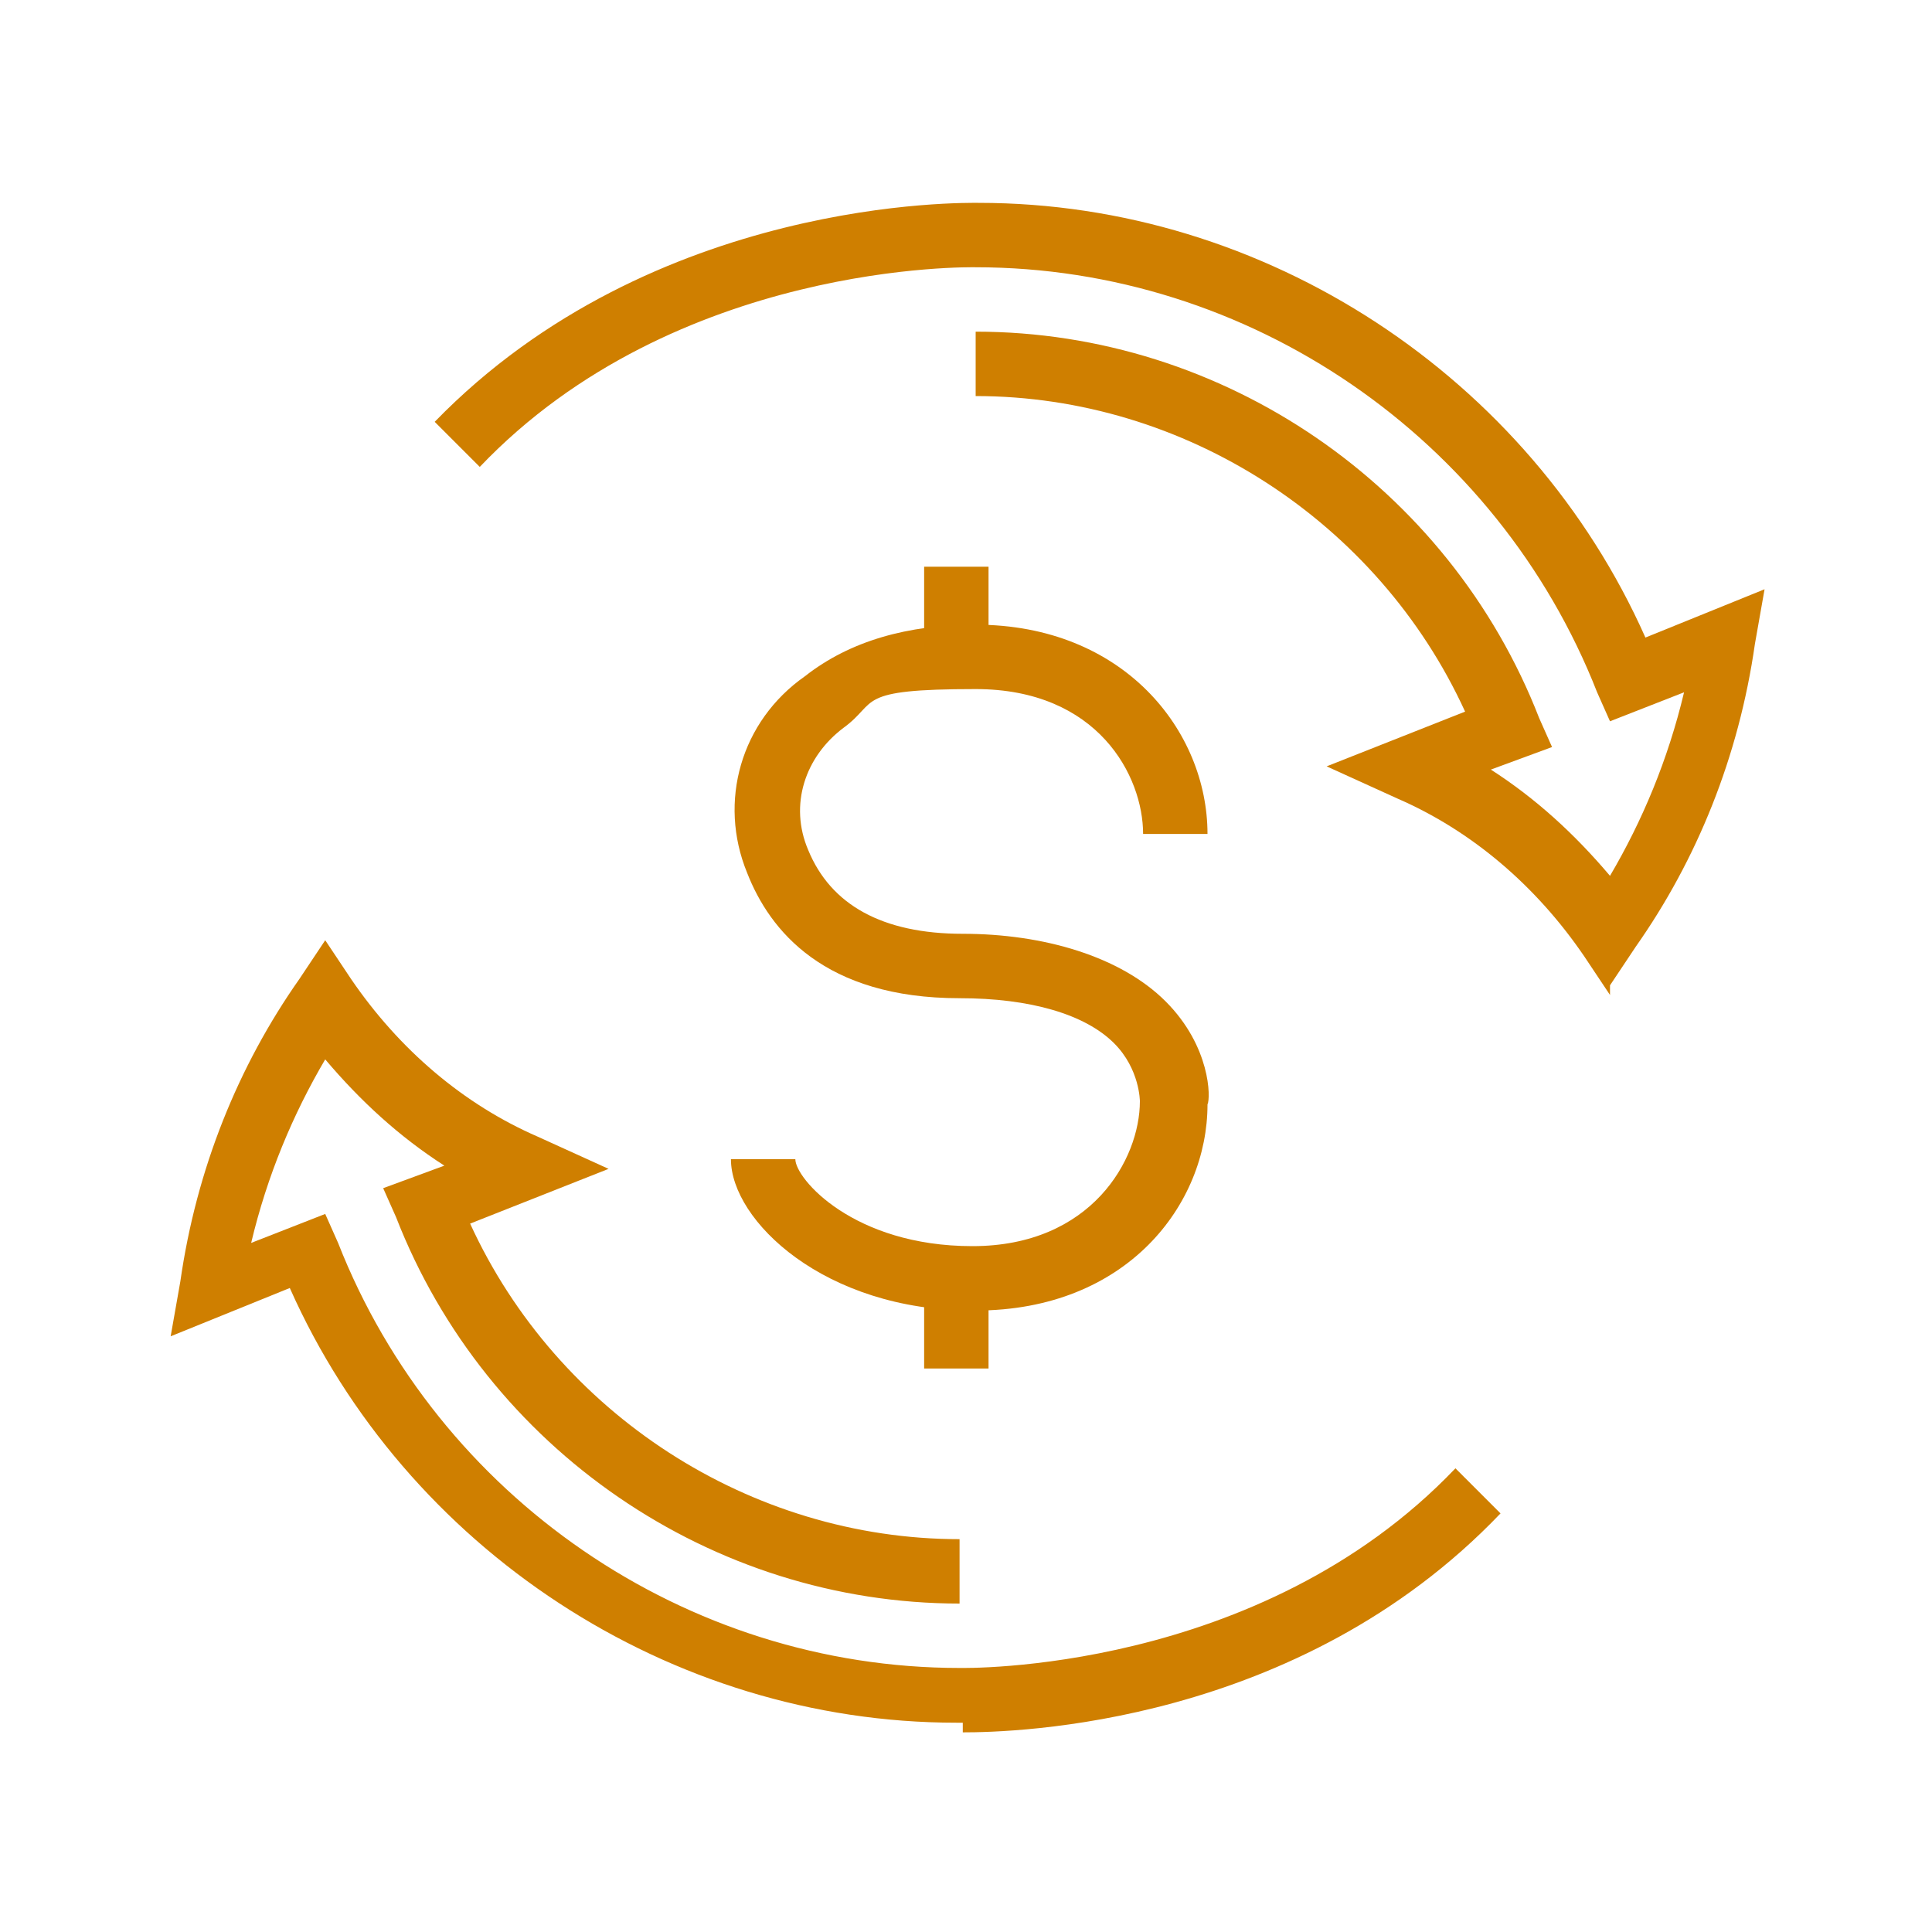
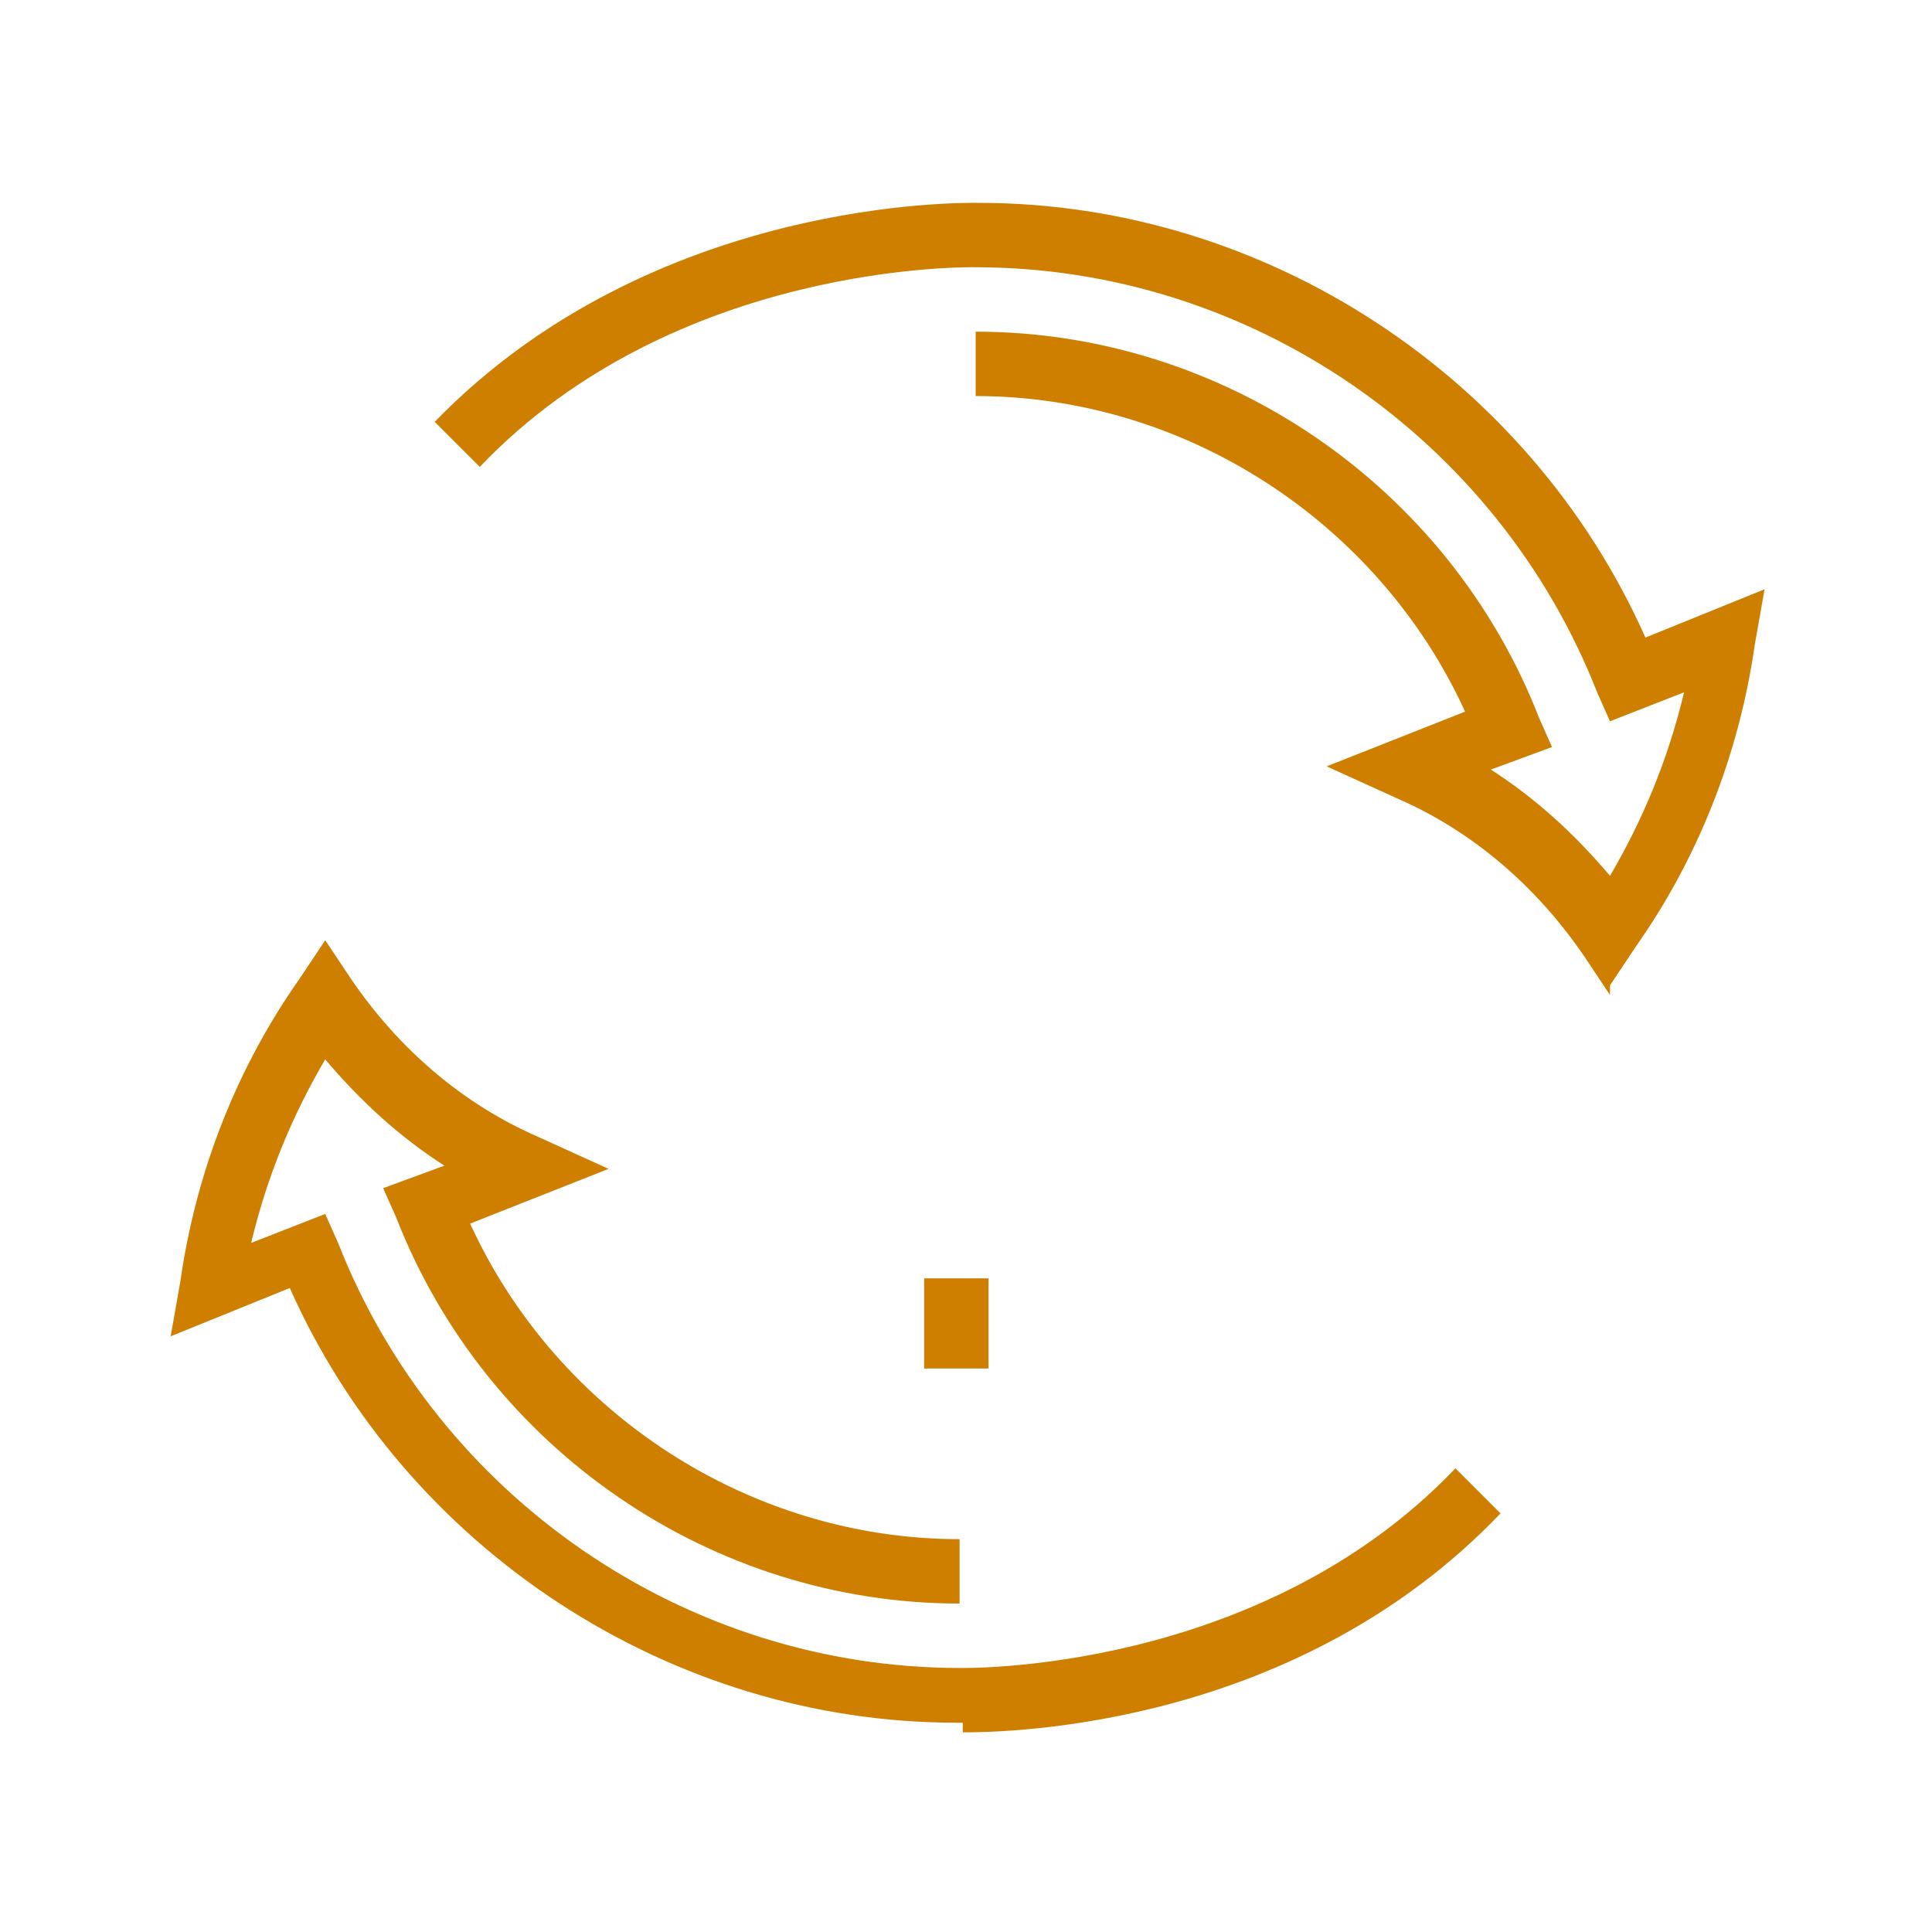
<svg xmlns="http://www.w3.org/2000/svg" id="transfer" width="60" height="60" version="1.1" viewBox="0 0 60 60">
  <g id="Exchange">
    <path d="M50,30.9l-.8-1.2c-1.5-2.2-3.5-3.9-5.8-4.9l-2.2-1,4.3-1.7c-2.7-5.9-8.7-9.8-15.2-9.8v-2c7.7,0,14.7,4.8,17.5,12l.4.9-1.9.7c1.4.9,2.6,2,3.7,3.3,1-1.7,1.8-3.6,2.3-5.7l-2.3.9-.4-.9c-3.1-7.9-10.8-13.2-19.3-13.2-.1,0-9.3-.2-15.4,6.2l-1.4-1.4c6.8-7,16.5-6.8,16.9-6.8,8.9,0,17.1,5.4,20.7,13.5l3.7-1.5-.3,1.7c-.5,3.5-1.8,6.7-3.7,9.4l-.8,1.2Z" fill="#cf7f00" />
    <path d="M29.9,53.5c-.1,0-.2,0-.2,0-8.9,0-17.1-5.4-20.7-13.5l-3.7,1.5.3-1.7c.5-3.5,1.8-6.7,3.7-9.4l.8-1.2.8,1.2c1.5,2.2,3.5,3.9,5.8,4.9l2.2,1-4.3,1.7c2.7,5.9,8.7,9.8,15.2,9.8h0v2h0c-7.7,0-14.7-4.8-17.5-12l-.4-.9,1.9-.7c-1.4-.9-2.6-2-3.7-3.3-1,1.7-1.8,3.6-2.3,5.7l2.3-.9.4.9c3.1,7.9,10.8,13.2,19.3,13.2.1,0,9.3.2,15.4-6.2l1.4,1.4c-6.3,6.6-15.1,6.8-16.7,6.8Z" fill="#cf7f00" />
    <g>
-       <path d="M30.2,40.7c-4.6,0-7.5-2.8-7.5-4.7h2c0,.6,1.8,2.7,5.5,2.7s5.2-2.7,5.2-4.5c0,0,0-1-.8-1.8-.9-.9-2.6-1.4-4.8-1.4-4.2,0-5.9-2.1-6.6-3.9-.9-2.2-.2-4.7,1.8-6.1,1.4-1.1,3.2-1.6,5.3-1.6,4.6,0,7.2,3.3,7.2,6.5h-2c0-1.8-1.4-4.5-5.2-4.5s-3,.4-4.1,1.2c-1.2.9-1.7,2.4-1.1,3.8.7,1.7,2.3,2.6,4.8,2.6s4.9.7,6.3,2.1c1.4,1.4,1.4,3,1.3,3.2,0,3.1-2.5,6.4-7.2,6.4Z" fill="#cf7f00" />
-       <rect x="28.7" y="17.6" width="2" height="2.8" fill="#cf7f00" />
      <rect x="28.7" y="39.7" width="2" height="2.8" fill="#cf7f00" />
    </g>
  </g>
</svg>